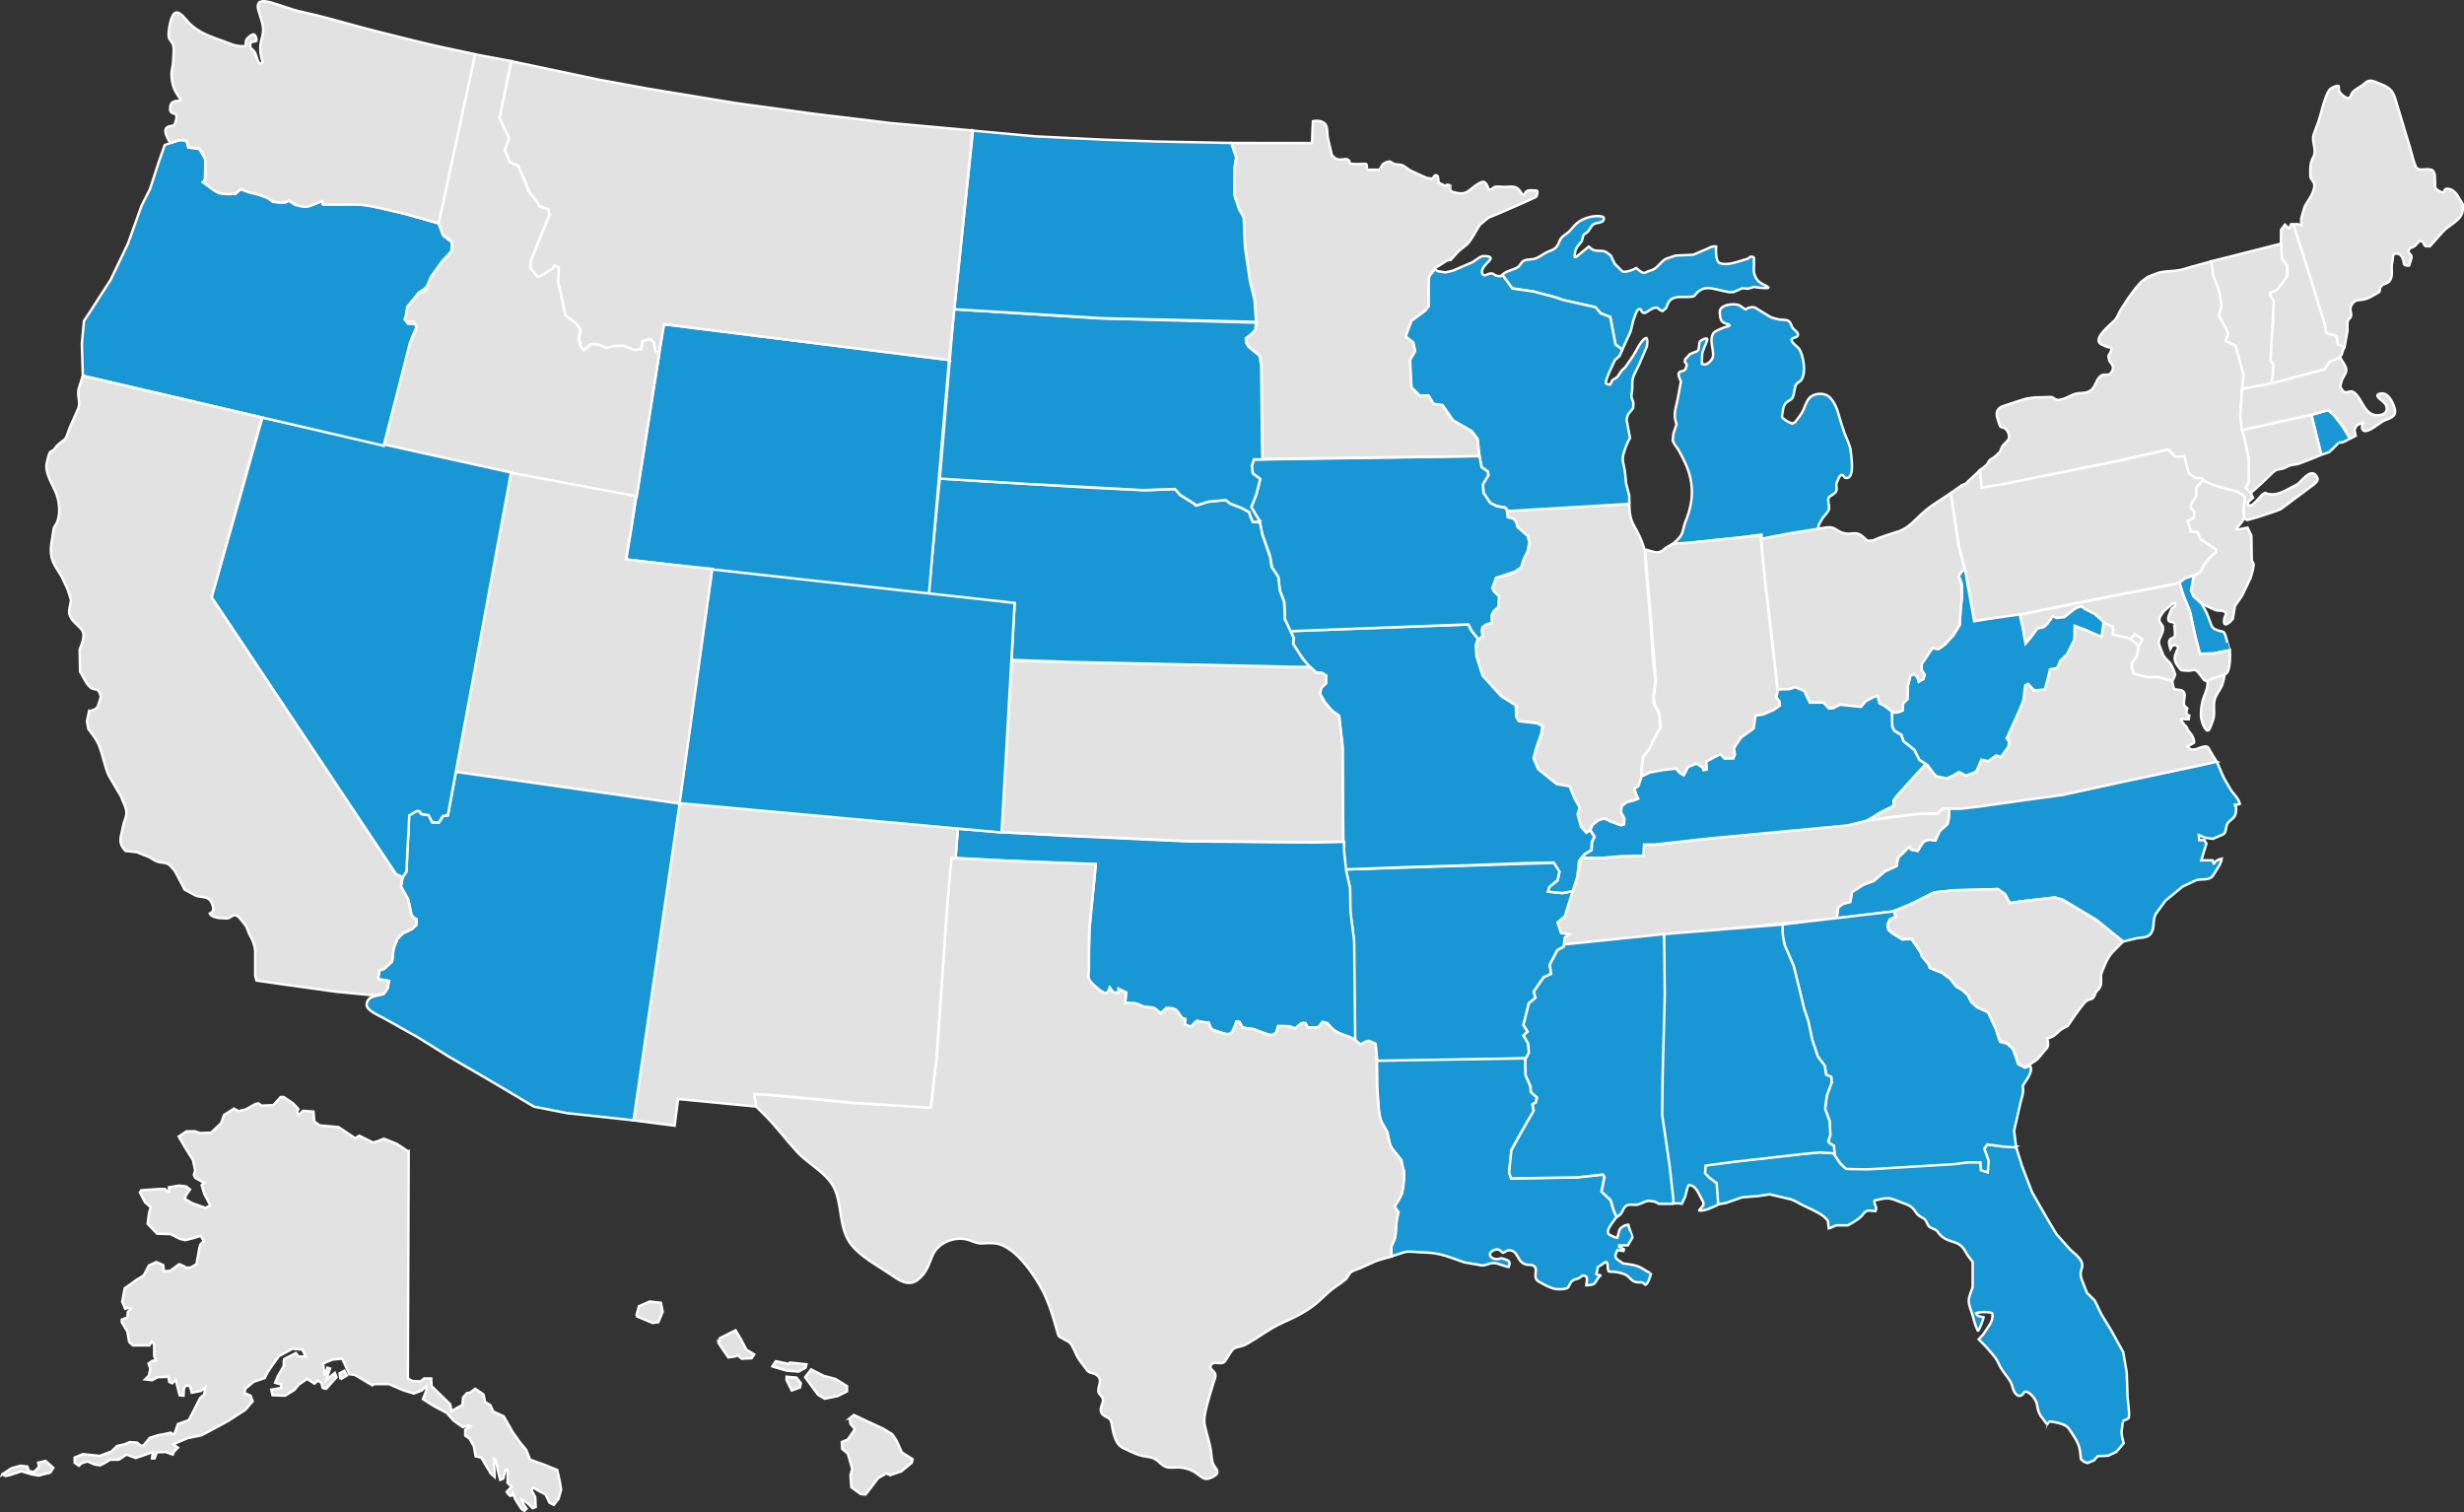
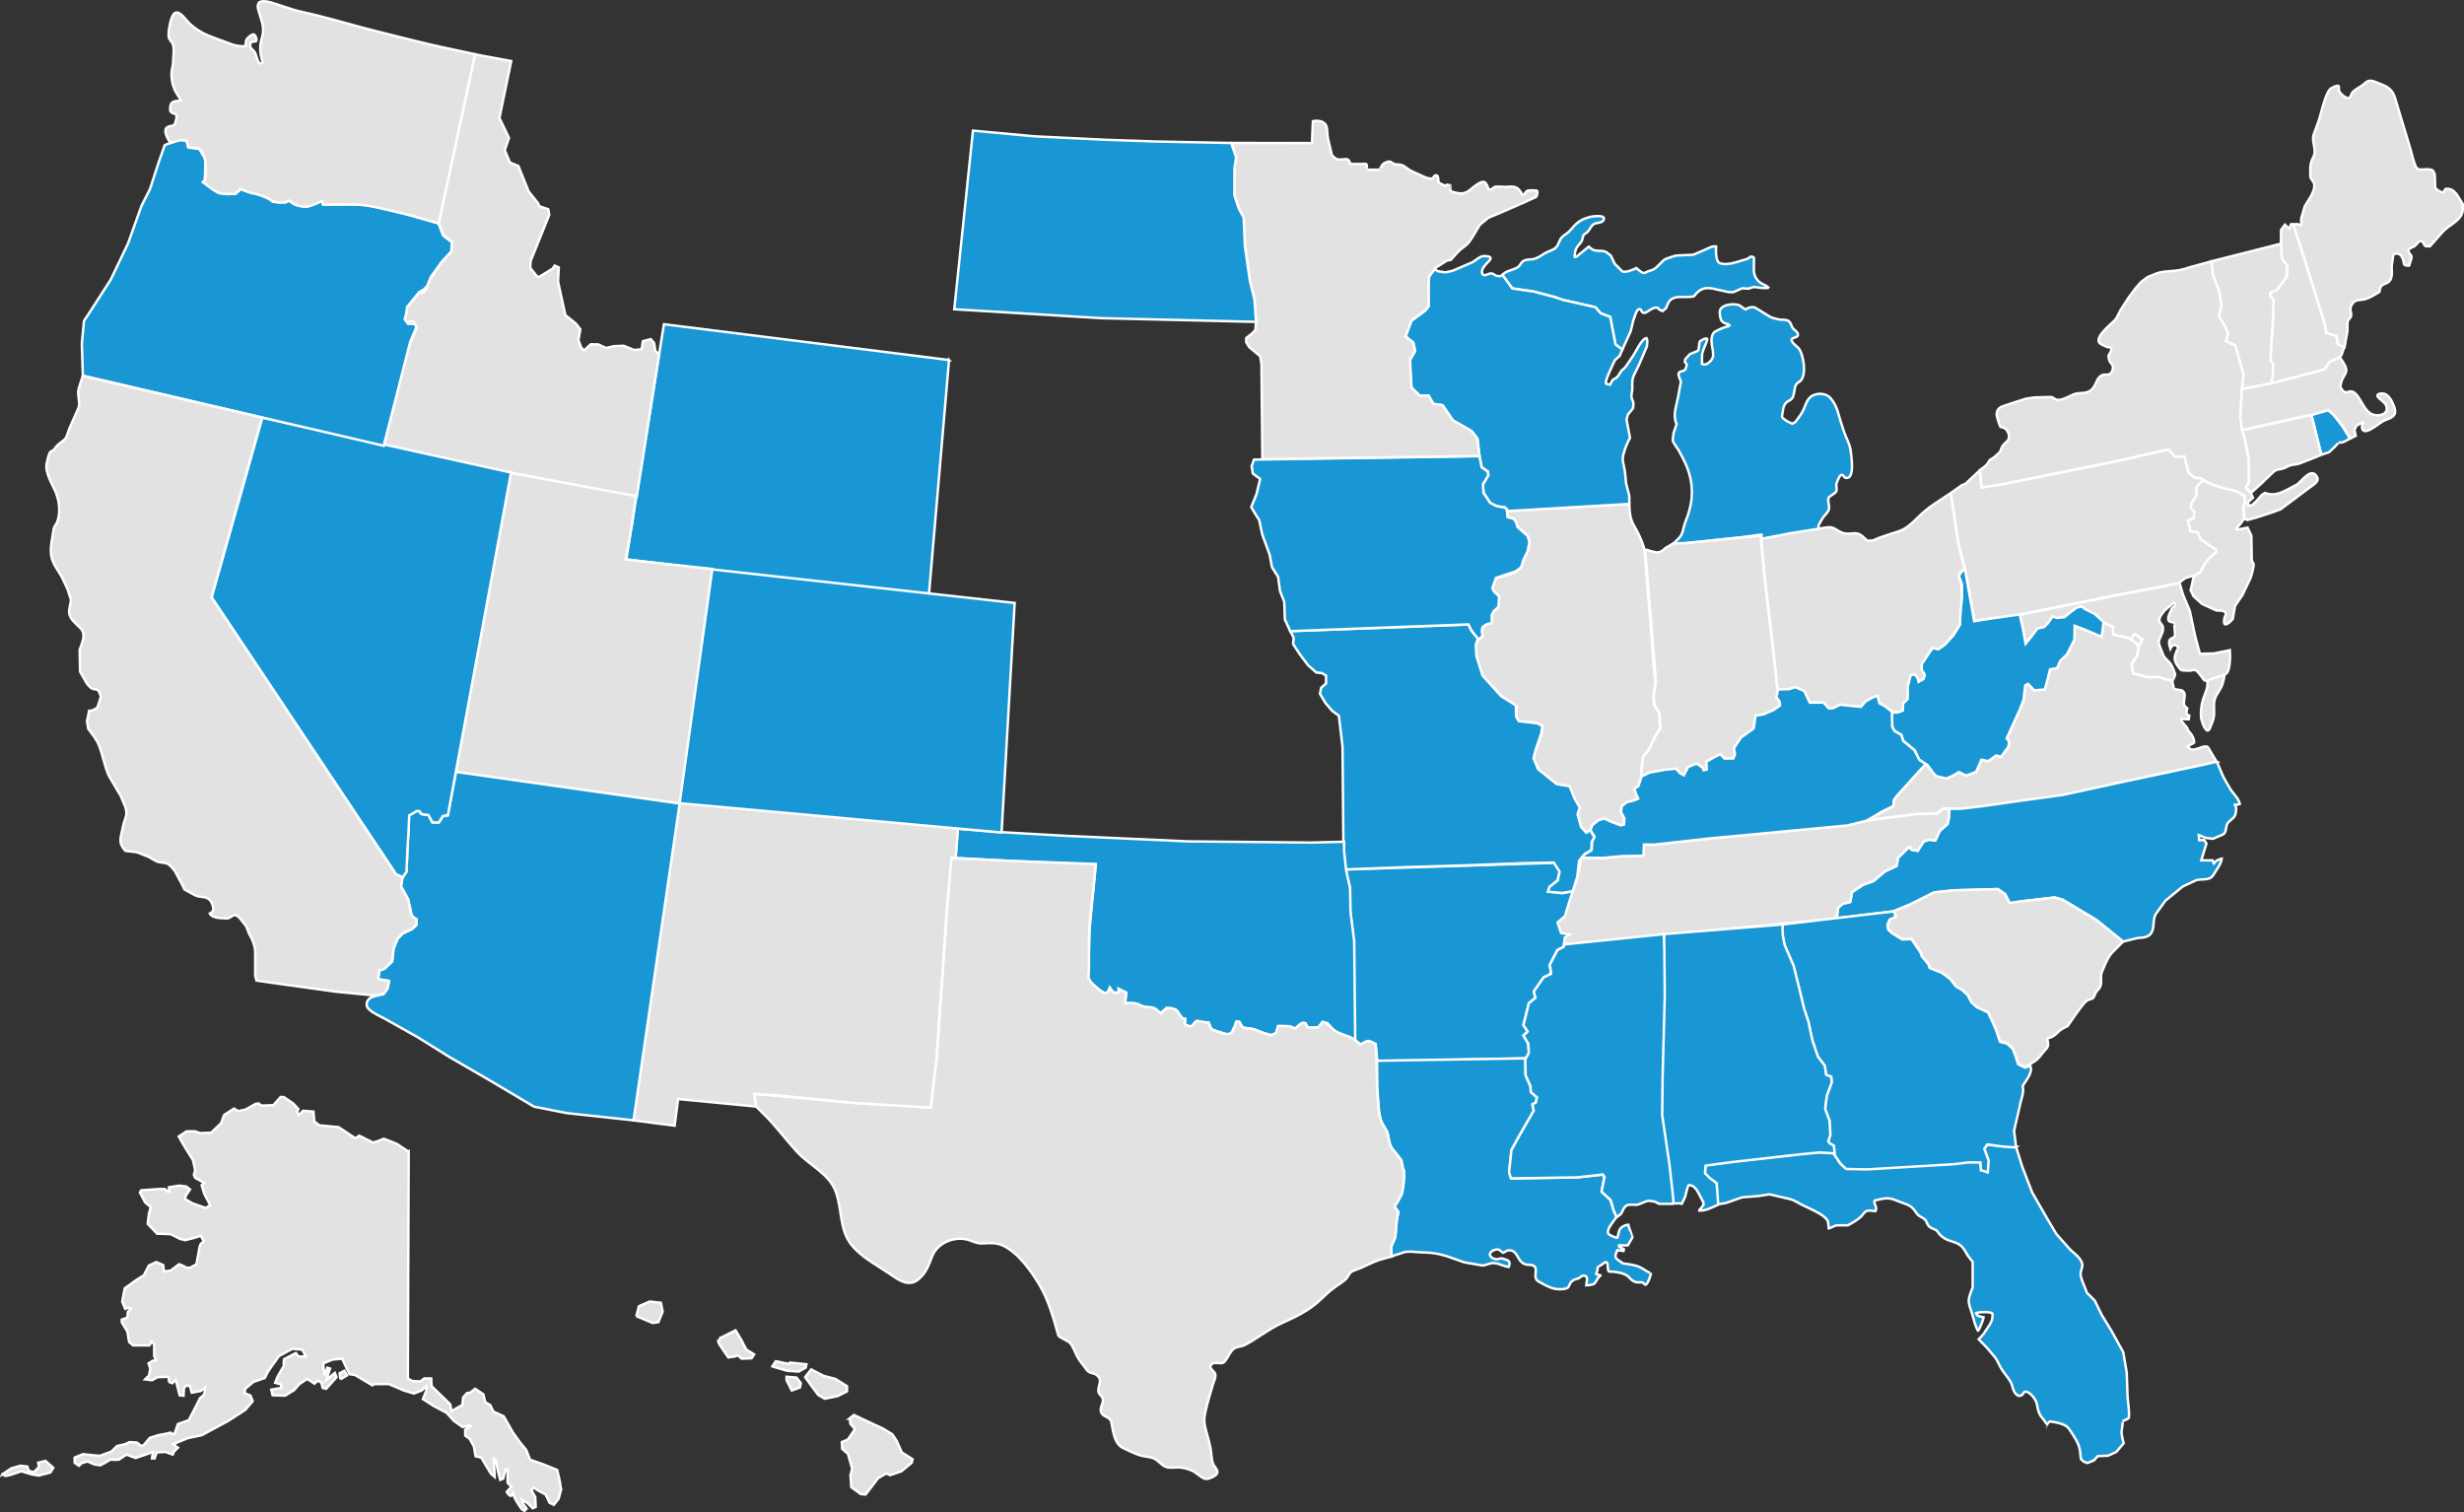
<svg xmlns="http://www.w3.org/2000/svg" id="Layer_2" data-name="Layer 2" viewBox="0 0 753.01 462.14">
  <rect x="0" y="0" width="753.01" height="462.14" fill="#333333" stroke="none" />
  <defs>
    <style> .cls-1 { fill: #e2e2e2; } .cls-1, .cls-2 { stroke: #fff; stroke-width: .75px; } .cls-2 { fill: #1997d4; } </style>
  </defs>
  <g id="Layer_1-2" data-name="Layer 1">
    <g>
      <path id="HI" class="cls-1" d="m194.45,402.19l5.02,2.1,1.72-.26,1.32-3.15-.53-2.76-3.43-.39-3.3,1.44-.79,3.02Zm25.07,8.14l3.04,4.47,1.98-.26.92-.39,1.19,1.05,3.04-.13.79-1.18-2.38-1.45-1.58-3.02-1.72-2.89-4.75,2.36-.53,1.45Zm16.5,7.23l1.06-1.58,3.83.79.53-.39,5.01.53-.26,1.05-2.11,1.18-3.56-.26-4.49-1.31Zm4.36,4.2l1.58,3.15,2.51-.92.26-1.31-1.32-1.71-3.03-.26v1.05Zm5.67-.92l1.85-2.36,3.83,1.97,3.56.92,3.56,2.23v1.58l-2.9,1.45-3.96.79-1.98-1.18-3.96-5.39Zm13.59,12.61l1.32-1.05,2.77,1.31,6.2,2.89,2.77,1.71,1.32,1.97,1.58,3.55,3.3,2.1-.26,1.05-3.17,2.63-3.43,1.18-1.19-.53-2.51,1.45-1.98,2.63-1.85,2.37-1.45-.13-2.9-2.1-.26-3.68.53-1.97-1.32-4.6-1.72-1.45-.13-2.1,1.85-.79,1.72-2.5.4-.79-1.32-1.44-.26-1.71Z" />
      <path id="AK" class="cls-1" d="m124.9,351.87l-.26,69.36,1.32.79,2.51.13,1.19-.92h2.11l.13,2.37,5.68,5.52.4,2.1,2.77-1.58.53-.13.26-2.5,1.19-1.31.92-.13,1.58-1.18,2.51,1.71.53,2.37,1.58.92.92,1.97,3.17,1.44,2.77,4.86,2.24,3.15,1.85,2.23,1.19,3.02,4.09,1.44,4.22,1.71.79,3.55.4,2.5-.79,2.76-1.45,1.84-1.32-.66-1.19-2.5-2.24-1.18-1.45-.92-.66.66,1.19,2.23.13,3.02-.92.39-1.58-1.58-1.72-1.05.39,1.31,1.06,1.45-.66.66s-.66-.26-1.06-.79-1.72-2.76-1.72-2.76l-.79-1.84s-.26,1.05-.79.79c-.53-.26-1.06-1.18-1.06-1.18l1.45-1.58-1.19-1.18v-4.07h-.66l-.66,2.76-.92.39-.79-3.02-.53-3.02-.66-.39.26,4.6v.92l-1.19-1.05-2.9-4.86-1.72-.39-.53-3.02-1.32-2.36-1.32-.92v-1.84l1.72-1.05-.4-.26-2.11.52-2.77-1.97-2.11-2.37-3.96-2.1-3.3-2.1,1.06-2.63v-1.31l-1.45,1.31-2.38.92-3.04-.92-4.62-1.97h-4.49l-.53.39-5.28-3.15-1.72-.26-2.24-4.73-2.9.26-2.9,1.18.4,3.68.92-2.36.79.26-1.19,3.55,2.64-2.23.53,1.31-3.17,3.55-1.06-.26-.4-1.58-1.06-.66-1.06.92-2.24-1.45-2.51,1.71-1.45,1.71-2.77,1.71-3.83-.13-.4-1.71,3.04-.53v-1.05l-1.85-.53.79-1.97,1.85-3.15v-1.45l.13-.66,3.56-1.84.79,1.05h2.24l-1.06-2.1-3.04-.26-4.09,2.23-1.98,2.76-1.45,2.1-.92,1.84-3.43,1.18-2.51,2.1-.26,1.31,1.85.79.66,1.71-2.24,2.63-5.28,3.42-6.33,3.42-1.72.92-4.36.92-4.36,1.84,1.45,1.05-1.19,1.18-.4.92-2.24-.79-2.64.13-.66,1.84h-.79l.26-1.97-2.9,1.05-2.38.79-2.77-1.05-2.38,1.58h-2.64l-1.72,1.05-1.32.66-1.72-.26-2.11-.92-1.85.53-.79.79-1.32-.92v-1.58l2.51-1.05,5.15.53,3.56-1.31,1.72-1.71,2.38-.53,1.45-.66,2.24.13,1.32,1.05.79-.26,1.85-2.23,2.51-.79,2.77-.53,1.06-.26.53.39h.66l1.06-3.02,3.3-1.18,1.58-3.02,1.85-3.68,1.32-1.18.26-2.1-1.32,1.05-2.77.53-.53-1.97-1.06-.26-.79.79-.13,2.36-1.19-.13-1.19-4.73-1.06,1.05-.92-.39-.26-1.58-3.3.13-1.72.92-2.11-.26,1.19-1.18.4-2.1-.53-1.58,1.19-.79,1.06-.13-.53-1.44v-3.55l-.79-.79-.66,1.18h-5.01l-1.19-1.05-.53-3.15-1.72-2.89v-.79l1.72-.66.13-1.71.92-.92-.66-.39-1.06.39-.92-2.23.79-4.07,3.69-2.63,2.11-1.31,1.58-3.02,2.24-1.05,2.11.92.26,1.97,1.98-.26,2.64-1.97,1.32.53.79.53h1.32l1.85-1.05.66-3.55s.26-2.36.79-2.76.79-.79.79-.79l-.92-1.58-2.11.66-2.64.66-1.58-.39-2.9-1.45-4.09-.13-2.9-3.02.4-3.15.53-1.97-1.72-1.45-1.58-3.02.4-.66,5.54-.39h1.72l.79.79h.53l-.13-1.31,3.17-.53,2.11.26,1.19.92-1.19,1.71-.4,1.18,2.24,1.31,4.09,1.45,1.45-.79-1.85-3.55-.79-2.63.79-.66-2.77-1.58-.4-.92.4-1.31-.66-3.15-2.38-3.81-1.98-3.42,2.38-1.58h2.64l1.45.53,3.43-.13,3.04-2.89.92-2.5,3.04-1.97,1.32.79,2.24-.52,3.04-1.71.92-.13.79.66,3.7-.13,2.24-2.5h.92l2.9,1.97,1.58,1.71-.4.92.53.92,1.32-1.31,3.17.26.26,3.02,1.58,1.18,5.81.53,5.15,3.42,1.19-.79,4.22,2.1,1.72-.53,1.58-.66,3.96,1.58,3.56,2.37ZM.72,450.53l2.77-1.84,2.77-.79,2.11.26.4,1.31,1.58.39,1.58-1.58-.26-1.31,2.24-.53,2.38,2.1-.92,1.45-3.56.92-2.24-.39-3.04-.92-3.56,1.18-1.32.26-.92-.53Zm103.33-29.03l1.98-1.18-.79-1.44-1.45.79.26,1.84Z" />
      <path id="FL" class="cls-2" d="m616.12,350.45l1.85,5.95,3.04,7.92,4.36,7.62,3.04,5.12s3.93,4.43,3.96,4.47c1.24,1.38,3.31,2.55,3.89,4.41.33,1.07-.16,1.71-.35,2.71-.23,1.2.16,2.04.59,3.16.42,1.08.85,2.17,1.28,3.25l2.38,2.37,2.11,4.34,2.9,4.73,3.7,6.7,1.06,6.17c.06,1.48.11,2.97.17,4.45.04,1.07.04,2.15.11,3.21.15,2.21.59,4.01.38,6.25-.02.25-1.69.91-1.97,1.04.24-.12-.25,2.98-.27,3.23-.04.61.18,1.31.26,1.91l.4,1.58-2.24,2.63-2.51,1.18-3.17.13-1.19,1.31-1.98.79-1.06-.39-.92-.79s-.25-2.28-.26-2.36c-.29-2.6-2.03-4.84-3.43-6.96-.63-.95-2.04-1.43-3.08-1.71-.37-.1-2.81-.67-2.99-.39,0,0-.66,1.04-.66,1.05.22-.37-1.61-2.44-1.83-2.77-.78-1.17-.95-2.26-1.2-3.64-.23-1.28-1.55-3.01-2.69-3.62-1.62-.86-1.08.77-2.42,1.04-.79.15-1.47-.61-1.83-1.27-.5-.92-.57-2.04-1.09-2.95-.92-1.61-2.25-2.92-3.15-4.57-.51-.93-.96-2.16-1.62-2.96,0,0-2.09-2.47-2.11-2.5-.89-1.05-1.94-2.02-2.9-3.02.53-.61,1.31-1.28,1.72-1.97,1.17-1.97,2.75-3.34,2.51-5.78-.08-.81-4.34-.59-5.01-.26.09.18.18.35.26.53.26.48,1.58.62,2.07.76-.05.42-1.55,4.54-1.8,4.08-.83-1.54-1.24-3.39-1.72-5.06-.37-1.26-1.15-2.95-1.05-4.3.09-1.26.81-2.68,1.19-3.9v-7.75c-.84-1.01-1.57-1.96-2.18-3.11-.88-1.66-2.03-2.51-3.81-3.02-1.9-.54-3.61-1.34-4.7-3.07-.7-1.11-2.46-.77-3.11-2.33-.67-1.62-.82-1.53-2.25-2.36-.65-.37-.99-.79-1.4-1.42-1.29-1.96-2.47-2.16-4.59-2.95-1.15-.4-2.31-1.05-3.66-1.15-1.43-.1-2.75.35-4.13.62-.61.12.31,1.97.32,2.13.06.5.07.54-.19,1.16-.97-.03-1.94-.44-2.86.04-.67.35-1.07,1.21-1.63,1.71-1.19,1.05-2.57,1.83-3.96,2.58h-3.17c-.98,0-1.79.78-2.66.96-.09-.71-.16-1.43-.24-2.14-.04-.37-1.05-1.36-1.37-1.6-1.91-1.39-4.15-2.32-6.27-3.34-1.22-.58-2.66-1.59-3.98-1.9l-6.2-1.45-3.56.53-4.88.39-4.88,1.71-2.84.5-.2-6.54-2.11-1.58-1.45-1.45.26-2.5,8.31-1.05,20.85-2.37,5.54-.53,4.44.23,2.11,3.15,1.19,1.18,6.61.42,8.83-.53,17.56-1.05,4.45-.55,4.17.17.35,2.36,1.82.66.19-3.76-1.25-3.39,1.07-1.17,4.53.37,4.22.26Z" />
      <path id="NH" class="cls-1" d="m714.88,109.33l.71-.88.89-2.67-2.08-.74-.4-2.5-3.17-.92-.26-2.23-5.94-19.05-3.76-11.82h-.73s-.53,1.31-.53,1.31l-.53-.39-.79-.79-1.19,1.58-.04,4.09.25,4.61,1.58,2.23v3.28l-3.03,4.11-2.11.92v.92l.92,1.44v6.96l-.66,7.49-.13,3.94.79,1.05-.13,3.68-.4,1.44.79.58,13.71-3.6,1.77-.49,1.5-2.25,2.94-1.31Z" />
      <g id="MI">
        <path id="MI-" class="cls-2" d="m565.54,137.62c-.16-1.76-1.36-3.82-1.93-5.5-.67-1.98-1.32-3.98-1.88-6-.45-1.62-1.18-3.14-2.27-4.42-1.33-1.56-3.82-1.7-5.54-.8-1.65.86-2.04,2.66-2.73,4.22-.63,1.42-1.61,2.59-2.53,3.83l-.92.53-1.19-.53s-2.11-1.18-1.98-1.71c.3-1.25.2-2.92,1.13-4.01.74-.86,1.76-.84,2.22-1.92.25-.59.32-1.33.47-1.95.13-.52.17-1.24.42-1.71.37-.7.91-.76,1.46-1.29,1.92-1.88.9-8.38-.75-10.11-.23-.24-2.54-1.98-1.92-2.65.46-.49,1.56-.41,1.82-1.07.39-1.01-1.29-1.72-1.68-2.48-.31-.61-.56-1.6-1.15-1.97-.82-.53-2.35-.26-3.34-.55-.71-.21-1.74-.37-2.37-.76,0,0-4.43-2.72-4.49-2.76-.57-.35-2.4-.04-2.77.52-.16.25-1.73-1.09-2-1.21-1.61-.76-6.3-.35-6.06,2.26.21,2.32.37,3,2.76,3.55.13.03.34.55.39.66-.26-.56-4.73,1.36-5.08,1.99-1.35,2.35.07,4.61-.1,7.01-.07,1.02-1.7,2.85-2.85,2.56l-.53-.13c0-.87-.05-1.76,0-2.63.1-1.57,1.16-3.18,1.58-4.72.29-1.08-1.98.09-2.25.52-.38.59-.07,2.6-.78,2.89l-2.24.92-1.45,1.58-.13.79s.51.64.53.66c.18.22-.23,1.43-.39,1.65-.46.67-1.58.43-1.95,1.05-.38.63.42,2.07.62,2.68,0,0-.92,4.98-.92,4.99-.51,2.78-1.63,5.14-.4,8.01l-.66,1.97-.26.66s-.26,2.23-.26,2.23c-.07.62,1.5,2.56,1.86,3.21.68,1.23,1.34,2.49,1.94,3.76,1.8,3.82,2.48,8.01,1.79,12.18-.34,2.09-1,4.09-1.79,6.05-.51,1.27-.56,2.74-1.26,3.93-.59,1-1.59,1.74-2.43,2.53l3.6-.13,17.48-1.84,5.94-.8.08,1.35,5.59-.99,8.41-1.22,3.15-.37.11-.48.13-1.18c.42-.73.79-1.54,1.27-2.23.61-.88,1.57-1.6,1.88-2.66.26-.91-.63-2.99.02-3.65.51-.51,1.72-1.07,2.08-1.58.59-.86-.16-1.98.3-2.89.26-.52.83-2.4,1.52-2.36.58.03.58.87,1.3.96,2.83.35,1.54-6.99,1.4-8.45Z" />
        <path id="SP-" class="cls-2" d="m459.12,83.97s.57-.46.58-.47c.97-.78,2.96-1.08,4.14-1.86.73-.48.96-1.4,1.68-1.87.84-.55,2.02-.41,2.96-.58,1.4-.26,2.31-.97,3.49-1.72.98-.62,2.17-.85,3.11-1.49,1.06-.73,1.19-1.8,1.79-2.86.67-1.17,1.62-1.4,2.54-2.26.64-.6,1.16-1.31,1.76-1.94,1.38-1.43,2.96-2.21,4.89-2.67.56-.13,4.23-.65,4.11.56-.16,1.55-2.2,1.05-3.18,1.73-.95.66-1.21,1.99-2.16,2.59-1.44.91-.8.84-1.38,2.36-.3.78-.99,1.23-1.43,1.92-.63.98-.67,1.61-.82,2.84-.12.93,1.39-.45,1.45-.53.96-.79,1.93-1.57,2.89-2.36.99.85,1.25,1.16,2.6,1.26,1,.08,2.1-.1,2.95.57l1.19.92,1.19,2.5s2.24,2.23,2.24,2.23c.69.69,3.73-.5,4.36-.92.38.31,1.99,1.84,2.64,1.44.93-.58,1.99-.65,2.89-1.2,1.2-.73,2.45-2.72,3.71-3.14l2.77-.92,5.41-.26s3.67-1.56,3.7-1.58c1.14-.48,1.97-1.13,3.27-.94,0,0-.38,4.48,1.08,5.06,2.44.97,5.88-.6,8.31-1.23,1.05-.28.68-1.07,2.09-.55.19.07-.02,4.02.06,4.47.27,1.64,1.09,2.94,2.61,3.7,0,0,1.04.52,1.06.53.35.18.71.52.99.79-.06-.05-2.25-.07-2.63-.13-.68-.1-1.37-.18-2.05-.27l-1.72.53-1.85-.13-2.64,1.18h-1.45s-4.75-1.05-4.75-1.05c-2.68-.59-4.26.18-5.81,2.23-.36.48-4.35.21-5.07.33-2.33.39-2.72,1.21-3.51,3.35l-1.06.92s-.38-.13-.4-.13c-1.08-.36-.76-1.09-1.96-.88-.95.16-2.06,1.08-2.92,1.54h-.53c-.89,0-.56-1.51-1.56-1.06-.71.32-1.29,2.7-1.61,3.42l-.79,3.28-2.6,5.69-.96-.84-1.12-.84-1.59-8.36-2.89-1.11-1.68-1.86-9.89-2.23-2.33-.84-6.72-1.77-6.44-.93-3.04-4.18Z" />
      </g>
      <path id="VT" class="cls-1" d="m685.24,118.78l.26-4.34-2.36-8.76-.53-.26-2.38-1.05.66-2.37-.66-1.71-2.2-3.77.79-3.15-.66-4.2-1.98-5.25-.66-4,21.57-5.47.25,4.49,1.56,2.23v3.28l-3.03,4.11-2.11.93v.91s1.06,1.24,1.06,1.24l-.25,6.58-.5,7.52-.19,4.52.79,1.05-.13,3.71-.4,1.37.83.59-6.07,1.22-3.67.59Z" />
      <path id="ME" class="cls-1" d="m749.09,57.93c.54.21.96.64,1.69,1.43l1.85,3.02v1.58c0,3.3-4.18,4.7-6.07,6.83l-3.96,4.47h-1.05c-1.03,0-.71-1.83-1.95-1.59-.55.1-1.18,1.21-1.67,1.54-.58.39-1.73.56-1.89,1.43-.12.68.9,1.13.94,1.81.04.65-.61,1.94-.69,2.71-.01.11-1.25-.05-1.39-.17-.39-.31-.29-.93-.43-1.38-.32-1.01-.77-2.09-2.01-2.11-1.38-.02-1.07.86-1.24,1.84-.22,1.21-.37,1.83-.28,3.13.07,1.04.06,2.22-.49,3.14-.81,1.35-2.47.86-3.06,2.4-.07.19-.12,1.12-.22,1.18-1.86,1.07-3.5,2.29-5.65,2.44-1.36.09-2.06.25-2.86,1.56-.89,1.47.15,2.18-.2,3.55-.14.55-.67.65-.87,1.14-.36.85-.15,2.21-.18,3.14l-.92,5.09-2.01-.94-.4-2.5-3.17-.92-.26-2.23-5.94-19.05-3.84-11.9,1.16-.1,1.24.33v-2.1s1.07-3.65,1.07-3.65c.85-1.53,2-2.94,2.58-4.6.24-.69.44-1.46.32-2.2-.12-.74-1.19-1.69-1.19-2.27,0-2.42-.24-3.84.9-5.97,1.23-2.32-.7-4.7.16-7.03l1.45-3.94c.71-2.17,1.17-4.41,1.93-6.57.38-1.07.83-2.35,1.57-3.24.24-.29,2.71-1.6,2.71-.7v.92c0,.94,2.52,3.14,3.3,2.36.52-.51.39-.94.76-1.44.71-.97,2.23-1.67,3.2-2.37.88-.63,1.26-1.38,2.48-1.33,1,.04,2.15.71,3.09,1.04,2.11.74,3.6,1.83,4.28,4.06,1.59,5.21,3.14,10.44,4.73,15.66.53,1.74.9,3.77,1.65,5.42.7,1.53,2.34.75,3.96.89,1.36.12,1.34.35,1.86,1.58,0,0,.13,3.9.13,3.94.01.56,1.86,1.64,2.41,1.5.54-.14.34-.81.75-1,.44-.2,1.32,0,1.75.17Z" />
      <path id="RI" class="cls-2" d="m709.39,138.97l-3.02-12.15,5.12-1.5,1.79,1.57,2.7,3.51,2.19,3.58c-1.09.59-2.21,1.56-3.5,1.19.29.08-2.67,2.84-2.9,3.02l-2.37.79Z" />
      <path id="NY" class="cls-1" d="m673.72,146.97l-.92-.79-2.11-.13-1.85-1.58-1.33-4.98-2.82.07-1.99-2.2-15.83,3.56-35.1,7.09-6.15,1-.6-5.26,1.17-.91,1.05-.92.79-1.31,1.45-.92s1.51-1.38,1.58-1.44c.34-.32.58-1.51.93-1.98.9-1.2,2.32-1.69,1.92-3.39-.31-1.33-1.09-2.26-2.45-2.38-.32-.03-1.18-3.1-1.23-3.47-.19-1.55.57-2.48,2.02-2.96l3.56-1.18,3.3-1.05,2.64-.39s5.11-.13,5.15-.13c.37,0,1.15.73,1.64.83.61.12,1.09.02,1.68-.15,1.16-.34,2.3-.97,3.41-1.46,1.72-.75,3.64-.02,5.33-1.26,1.56-1.15,1.58-3.43,3.12-4.48.6-.41,1.19-.3,1.97-.3,1.05,0,1.71-1.32,1.68-2.26-.03-.98-.96-1.36-1.15-2.21,0,0-.25-1.12-.26-1.18-.05-.24.58-.99.67-1.25.75-2.04-.12-1.15-1.2-1.64,0,0-1.34-.61-1.45-.65-3.48-1.57,3.1-6.43,3.95-7.49l.53-.66,1.19-2.36,2.37-3.68,2.24-3.02,1.72-1.97,1.97-1.48s2.4-.97,2.51-1.01c1.9-.76,3.94-.71,5.94-.91,1.71-.17,3.26-.67,4.89-1.19l6.18-1.68.42,4.05,1.98,5.25.66,4.2-.79,3.15,2.11,3.68.66,1.71-.66,2.36,2.37,1.05.53.26,2.51,8.93-.44,4.11-.4,8.8.66,4.47.66,2.89,1.19,5.91v6.57l-.92,1.84,1.5,1.62.65,1.36-1.58,1.45.26,1.05,1.06-.26,1.19-1.05,1.85-2.1.92-.53c3.54,1.41,6.46-.97,9.63-2.5,1.34-.65,4.59-5.92,6.32-2.19.58,1.26-1.42,2.37-2.23,2.98l-3.17,2.37-5.81,4.33-2.11.79-4.75,1.58-3.3.92-.96-.43-.2-3,.4-2.23-.13-1.71-2.3-1.38-3.69-.79-3.17-.92-3.04-1.44Z" />
      <path id="PA" class="cls-1" d="m669.43,176.18l1.07-.22,1.9-1.02.99-2.02,1.32-1.84,2.64-2.5v-.66l-1.98-1.31-2.9-1.97-.79-2.1-2.24-.26-.13-.92-.66-2.23,1.85-.92.13-1.97-1.06-1.05.13-1.31,1.58-2.5v-2.5l2.2-2.15-.75-.55-2.06-.16-1.87-1.58-1.27-4.97-2.86.08-2-2.2-14.77,3.41-35.1,7.09-7.26,1.18-.51-5.3-4.38,4.12-1.06.39-3.43,2.44,2.38,15.55,2.03,7.91,2.92,15.65,2.67-.52,9.75-1.22,30.96-6.23,12.15-2.29,6.77-1.32.22-.19,1.72-1.31,1.72-.55Z" />
      <path id="NJ" class="cls-1" d="m673.15,146.74l-1.9,2.22v2.5l-1.58,2.5-.13,1.31,1.06,1.05-.13,1.97-1.85.92.66,2.23.13.92,2.24.26.79,2.1,2.9,1.97,1.98,1.31v.66l-2.43,2.19-1.32,1.84-1.19,2.23-1.85,1.05-.38,1.3-.2.99-.5,2.12.89,1.82,2.64,2.36s3.92,1.82,3.96,1.84c.81.38,1.88,0,2.66.42,1.3.7.32,1.14.14,2.31-.47,3.07,1.59,1.2,2.61.02l.66-3.94,2.24-3.28s2.49-5.22,2.51-5.26c.25-.52,1.2-3.99.92-4.46l-.53-.92-.13-7.62c-.44-.92-.88-1.83-1.32-2.75.26.53-2.9.88-3.17.91,0,0-.39-.39-.39-.39.35.35,2.69-2.63,2.69-3.25l-.31-2.79.47-2.23-.1-1.6-2.29-1.42-4.16-.96-3.38-1.12-2.93-1.34Z" />
-       <path id="DE" class="cls-2" d="m669.84,179.1l.3-1.74.31-1.37-1.33.32-1.32.38-1.8,1.43,1.4,4.1,1.85,4.6,1.72,7.88,1.32,5.12,4.09-.13c1.66-.32,3.32-.71,4.99-.94.01,0-1.17-4.33-1.31-4.68-.46-1.11-.44-.96-1.6-1.24-.97-.23-2.2-.61-2.61-1.67,0,0-1.45-3.81-1.45-3.81l-1.58-2.89-2.57-2.33-.71-1.7.3-1.31Z" />
      <path id="MD" class="cls-1" d="m681.41,198.71s-4.91.98-4.91.98l-4.2.1-1.5-5.62-1.57-7.45-2.1-5.03-1.05-3.57-6.13,1.32-12.14,2.29-30.57,6.14.92,4.07.79,4.6.26-.26,1.72-1.97,1.85-2.13,1.98-.5,1.19-1.18,1.45-2.1,1.06.52,2.37-.26,2.11-1.71,1.64-1.18,1.51-.39,1.34.92,2.37,1.18,1.58,1.44.99,1.25,3.37,1.38v2.36l4.49,1.05.93.44,1.15-1.65,2.35,1.6-1.04,2.02-.62,3.24-1.45,2.1v1.71l.53,1.44,4.13,1.1,3.52-.05,2.51.79s1.64.25,1.71.26c.02,0,.81-1.54.8-1.66-.03-.71-.95-2.74-1.3-3.29-.73-1.13-1.81-1.65-2.38-2.93-.45-1.02-.8-2.09-1.21-3.14-.43-1.13.65-2.63.97-3.67.18-.57.31-1.17.15-1.75-.19-.69-.95-1.17-1.05-1.87-.14-1,.87-2.18,1.41-2.91.28-.38,3.24-2.64,3.18-2.81.1.28.29.81.17,1.11-.15.41-.85.55-1,.98-.3.86-1.5,2.76-.89,3.7.23.35,1.17.43,1.55.5.08.02.42,3.57.34,3.88-.26,1.07-1.21.72-1.61,1.45-.42.75-.01,1.89.2,2.66.78-1.51,1.7-1.41,2.61-.13-.31-.44-1.13,2.04-1.16,2.14-.51,1.93.61,3.01,1.72,4.46.19.24,1.78.24,2.09.26,1.56.12,2.1-.79,3.2.48.65.76,1.24,1.61,1.85,2.4l1.11.44s5.43-2.27,5.43-2.27c1.72-.73,1.43-7.29,1.28-7.26Z" />
      <path id="VA" class="cls-1" d="m674.56,209.77c.08-.49.12-1,.08-1.55-.04-.5,4.51-1.9,5.15-1.86-.03.79-.31,1.62-.51,2.4-.41,1.7-1.73,2.98-2.33,4.6-.73,1.98,0,4.07-.47,6.1-.23.99-.7,1.94-1.04,2.89-1.05,2.91-2.71-2.03-2.79-3.1-.11-1.62.05-3.32.43-4.9.38-1.57,1.21-2.99,1.48-4.59Zm2.92,23.03l-47.49,10.22-30.55,4.29-5.45-.3-2.11,1.57-5.99.18-6.84.79-8.91,1.31,8.54-4.56v-1.69s1.23-1.74,1.23-1.74l8.62-9.35,3.22,3.64,3.09.78,2.08-.93,1.83-1.07,2.07,1.09,3.19-1.16,1.53-3.7,2.12.44,2.33-1.73,1.47.4,2.31-2.99.28-1.69-.79-1.04.82-1.52,4.3-9.98.5-4.66,1-.42,1.78,1.98,3.21-.24,1.57-6.15,2.28-.46.86-2.23,2.11-1.91,2.26-4.63.07-4.12,8.02,3.11c.56.28.68-4.1.68-4.1l2.98,1.3.05,2.39,4.72,1.06,1.74.96,1.35,1.67-.53,2.97-1.59,2.11.09,1.67.48,1.51,4.06,1.03,3.63.03,2.5.78,1.59.25s.58,2.5.58,2.51c.07.26,2.08.34,2.39.5,1.28.68.84,1.77.71,3.07-.13,1.38-.15,1.53.98,2.44-.27,1.08-.62,1.75.61,2.21l-.18,1.12s-2.17-.08-2.2-.08c-.81-.03,1.23,2.07,1.3,2.14.48.5.4.73.7,1.25.3.52.68.84,1.05,1.35.46.64.83,1.67.83,2.47.02.09-1.87,1.01-2.08,1.12.86.82.91,1.1,1.97,1,.98-.09,1.99-.69,2.98-.88,1.33-.25,1.38.18,1.98,1.25.64,1.14,1.36,2.24,2.04,3.36Z" />
      <path id="WV" class="cls-2" d="m617.24,187.78l.91,4.02.88,4.9,1.74-2.1,1.85-2.5,2.07-.5,1.19-1.18,1.45-2.1,1.18.53,2.38-.26,2.11-1.71,1.64-1.18,1.51-.39,1.06.83,2.97,1.48,1.58,1.44,1.12,1.05-.62,4.51-4.76-2.07-3.47-1.32-.08,4.21-2.24,4.5-2.07,1.97-.97,2.23-2.16.41-.73,2.93-.85,3.21-3.24.28-1.9-1.98-.87.45-.52,4.44-1.1,2.87-4.05,8.9.73.94-.17,1.55-2.29,3.16-1.48-.44-2.42,1.75-2.08-.47-1.63,3.7s-2.66,1.16-3.2,1.11c-.13-.01-2.02-1.02-2.02-1.02l-1.91,1.12-1.97.85-3.06-.72-.91-.95-1.79-2.46-2.56-1.62-1.4-2.94-3.5-2.82-.53-1.84-2.11-1.18-.66-1.31-.2-4.27,1.78-.07,1.58-.66.13-2.23,1.32-1.18.13-4.07.79-3.15,1.06-.53,1.06.92.4,1.45,1.45-.79.4-1.31-.92-1.44v-1.97l.79-1.05,1.85-2.76,1.06-1.18,1.71.39,1.85-1.31,2.51-2.76,1.85-3.15.26-4.6.4-4.07v-3.81l-.92-2.5.79-1.18,1.05-1.05,2.85,16.11,3.78-.61,10.15-1.46Z" />
      <path id="OH" class="cls-1" d="m596.13,150.69s-4.87,3.22-4.97,3.29c-1.99,1.32-3.78,2.85-5.46,4.54-1.58,1.6-3.29,3.12-5.46,3.85-2.64.89-5.29,1.59-7.82,2.77l-1.72.13c-1.54-1.38-2.35-2.55-4.5-2.28-1.26.16-2.39.19-3.57-.33-1.35-.59-2.12-1.58-3.67-1.54-1.08.02-2.23.32-3.3.48l-8.31,1.31-9.15,1.78,1.06,11.89,1.45,11.17,2.11,19.05.46,3.93,3.36-.1,1.98-.66,2.75,1.22,1.69,3.55h4.2s1.54,1.71,1.54,1.71l1.44-.05,2.07-1.09,2.04.3,4.43.39,1.41-1.73,1.91-1.05,1.69-.55.53,2.23,1.45.79,2.84,1.9,1.78-.07,1.09-.4.15-2.24,1.29-1.18.08-3.89.84-3.34,1.06-.49,1.08.93.44,1.38,1.4-.84.36-1.19-.91-1.55.05-1.88.61-.87,1.76-2.69.86-1.25,1.72.39,1.85-1.31,2.51-2.76,2.26-3.31.26-4.11.4-4.07-.14-4.31-.78-2.35.29-.97,1.47-1.42-1.87-7.35-2.37-15.73Z" />
      <path id="IN" class="cls-1" d="m501.63,237.35l.05-2.32.4-3.68,1.85-2.36,1.45-3.15,2.11-3.41-.4-4.73-1.45-2.23-.26-2.63.66-4.47-.4-5.65-1.06-13-1.05-12.48s-.79-9.47-.79-9.52c.02.28,3.06,1.06,3.42,1.08,1.29.07,2.01-.58,2.91-1.41l2.31-1.31,4.16-.13,17.95-1.84,4.55-.43,1.23,12.97,3.47,29.94.49,4.69-.3,1.84,1,1.46.08,1.12-2.06,1.3-2.89,1.26-2.61.45-.49,3.96-3.73,2.69-2.28,3.26.26,1.93-.47,1.25h-2.71l-1.29-1.31-2.04,1.03-2.19,1.22.13,2.48-.98.21-.38-.83-1.77-1.22-2.66,1.09-1.26,2.44-1.17-.66-1.19-1.3-3.64.39-4.57.79-2.38,1.26Z" />
      <path id="IL" class="cls-1" d="m501.61,237.66l.03-2.62.46-3.78,1.9-2.37,1.52-3.31,1.82-3.25-.3-4.27-1.64-2.88-.08-2.72.57-4.28-.67-5.83-.87-12.82-1.06-12.2-.75-9.46s-.22-.75-.22-.75c-.63-2.12-1.74-4.39-2.91-6.41-1.29-2.22-1.39-4.19-1.5-6.72l-37.38,2.11.19,1.93,1.87.56.75.93.37,1.49,3.17,2.79.56,1.86-.56,2.79-1.49,2.97-.56,2.04-1.87,1.49-1.49.56-4.29,1.11-.56,1.49-.56,1.67.56,1.11,1.49,1.3-.19,3.34-1.49,1.3-.56,1.3v2.23l-1.49.37-1.31.93-.19,1.11.19,1.67-1.4,1.07-.84,2.28.38,2.97,1.87,5.95,5.97,6.13,4.48,2.97-.19,3.53.75,1.11,5.23.37,2.24,1.11-.56,2.97-1.87,4.83-.56,2.6,1.87,3.16,5.23,4.27,3.73.56,1.68,4.09,1.68,2.6-.75,2.42,1.31,3.34,1.49,1.67,1.16-.72.74-1.69,1.81-1.42,1.74-.5,2.12.96,2.96,1.12.97-.24.16-1.83-1.05-1.96.25-1.93,1.5-1.1,2.47-.66,1.03-.37-.5-1.13-.65-1.91,1.17-.8.95-2.61Z" />
      <path id="CT" class="cls-1" d="m709.39,138.94l-3-12.09-3.85.75-17.33,3.85.82,2.62,1.19,5.91.14,7.29-1,1.77,1.57,1.57,3.49-3.17c1.1-1,2.11-2.1,3.21-3.09.97-.87,1.37-.85,2.61-1.05.97-.16,1.79-.82,2.72-1.1,1-.3,2.11-.23,3.07-.67.36-.16,6.4-2.45,6.36-2.58Z" />
      <path id="WI" class="cls-2" d="m497.95,153.98l-.05-2.57-.96-3.68c-.14-1.34-.22-2.7-.42-4.03-.3-1.98-.96-3.04-.34-5.08.51-1.7,1.08-3.27,1.96-4.81l-.53-2.76-.53-2.89.4-1.44,1.58-1.97c.03-.53.15-1.13.1-1.65-.07-.67-.52-1.18-.58-1.82-.08-.85.26-1.68.25-2.54,0-1.87-.14-2.79.69-4.49.47-.96.94-1.92,1.41-2.88l2.37-5.52c.06-.82.33-1.84-.14-2.57-1.49.22-3.28,4.3-4.08,5.46,0,0-2.24,3.28-2.24,3.28-.38.56-1.08.92-1.48,1.51-.83,1.25-.92,1.82-2.36,2.43-.28.11-.75,1.29-.92,1.58-.39-.07-.81-.14-1.19-.26-.83-.26,2.33-6.55,2.64-7.23l1.45-1.31.81-1.92-2.09-1.55-1.61-8.42-2.9-1.09-1.59-1.88-9.9-2.21-2.35-.82-6.71-1.76-6.46-.94-3.07-4.17-.61.45s-.97-.13-.98-.13c-.83-.11-1.04-.86-2.03-.74-.84.1-2.08,1.1-2.49.08-.48-1.19.69-2.42,1.4-3.22.31-.35,1.36-1.13,1.09-1.71-.23-.5-2.27-.54-2.64-.39-.98.4-1.88,1.18-2.76,1.76l-6.07,2.63-2.37.53-2.37-.39-.8-.71-1.73,2.3-.19,2.23v6.87l-.93,1.3-4.29,3.16-1.87,4.83.37.19,2.05,1.67.56,2.6-1.49,2.6v3.16l.37,5.39,2.43,2.42h2.8l1.49,2.6,2.8.37,3.17,4.65,5.79,3.34,1.68,2.23.75,6.04.56,2.69,1.87,1.3.19,1.11-1.68,2.79.19,2.6,2.05,3.16,2.05.93,2.43.37,1.1,1.12,36.98-2.17Z" />
      <path id="NC" class="cls-2" d="m677.48,232.76s1.63,3.82,1.7,3.99c.6,1.42,1.53,2.76,2.27,4.11.9,1.63,2.66,2.94,3.06,4.82-.54.24-1.27.23-1.89.27,1.16-.08.69,2.41.53,2.95-.41,1.33-1.91,1.75-2.52,2.94-.46.9-.2,2.7-1.31,3.18l-3.04,1.31s-1.95-.26-1.98-.26c-.89-.12-1.57-.65-2.32-.88.08.51.08,1.02.08,1.54h1.58l.66,1.05-1.58,5.12h3.43s.51,1.27.53,1.31c-.36-.95,1.68-1.72,2.31-1.83-.12.83-.53,1.78-.99,2.49-.57.9-1.12,1.83-1.72,2.71-1.05,1.55-3.3.96-5.01,1.36l-4.22,1.97-5.28,4.33s-2.77,3.81-2.77,3.81c-1.09,1.5-.62,3.48-1.15,5.16-.74,2.33-2.55,2.24-4.65,2.46l-4.45,1.09-8.12-6.67-10.29-6.17-2.38-.66-10.29,1.18-3.49.61-1.32-2.63-2.42-1.72-13.46.39-5.94.66-7.39,3.68-5.01,2.1-17.29,2.1.41-3.3,1.45-1.18,2.24-.53.53-3.02,3.43-2.23,3.17-1.18,3.43-2.89,3.56-1.71.53-2.5,3.17-3.15.53-.13s0,.92.66.92,1.58.26,1.58.26l1.85-2.89,1.72-.53,1.85.26,1.32-2.89,2.38-2.1.4-1.71.15-2.96,3.49-.02,5.88-.69,12.86-1.83,12.36-1.69,17.67-3.84,16.31-3.46,9.12-1.95,4.12-.94Z" />
      <path id="DC" class="cls-1" d="m653.67,197.43l-1.52-1.48-1.01-.56,1.18-1.64,2.36,1.58-1.01,2.1Z" />
      <path id="MA" class="cls-1" d="m728.76,128.46c-1.45.57-4.87,3.88-6.38,3.16-.9-.43-.58-2.25.18-2.64-.52.26-2.11.71-2.38,1.19,0,.01-.66,1.18-.66,1.18l.4,1.84-1.69.81-2.24-3.68-2.77-3.55-1.69-1.47-5.33,1.52-4.16.85-16.88,3.73-.54-3.87.53-8.6,3.5-.72,5.54-1.05,14.41-3.77,1.85-.53,1.56-2.27s2.91-1.29,3.04-1.35c.14-.06,1.21,1.79,1.32,1.97,1.71,2.81-.35,3.2-.93,5.82l-.26,1.18c.33.44.68,1.16,1.12,1.47.91.64,1.77-.5,2.89.12,1.08.6,1.83,2,2.45,3.03,1.03,1.72,2.05,3.73,4.26,4.03,2.29.31,4.42-.92,3.12-3.3-.56-1.03-3.97-2.72-1.72-3.26,2.49-.59,3.8,2.36,4.43,4.2.89,2.64-.9,3.15-2.96,3.96Z" />
      <path id="TN" class="cls-1" d="m564.58,252.21l-42.36,4.07-12.87,1.45-3.77.42-3.16-.02-.18,3.33-6.68.21-5.67.53-6.6-.1-1.15,5.75-1.38,4.45-2.69,2.23-1.1,3.56-.26,2.1-3.3,1.84,1.19,2.89-.79,3.55-.79.64,88.29-8.46.33-3.21,1.48-1.21,2.31-.61.55-3.02,3.35-2.2,3.3-1.21,3.33-2.9,3.62-1.65.42-2.49,3.32-3.24.45-.09s.03.92.69.92,1.58.29,1.58.29l1.85-2.91,1.69-.53,1.86.24,1.31-2.87,2.41-2.15.34-1.58.25-3.02-1.75-.16-2.12,1.65-5.71.02-14.99,1.94-6.58,1.55Z" />
      <path id="AR" class="cls-2" d="m480.61,272.36l-3.25.58-4.17-.52.34-1.3,2.43-2.09.77-2.97-1.49-2.41-64.01,2.04,1.31,5.57v6.69l1.12,8.92.19,30.75,1.87,1.58,2.42-1.11,2.24.93.55,5.34,45.41-.93.94-1.7-.23-2.88-1.49-2.42,1.31-1.21-1.31-2.04.56-2.04,1.12-4.55,2.06-1.68-.56-1.86,2.99-4.36,2.24-1.11-.09-1.21-.28-1.48,2.33-4.55,1.96-1.02.31-2.79,1.45-1.01-2.57-.39-1.09-3.26,2.29-1.93.45-1.64,1.04-3.29.87-2.65Z" />
      <path id="MO" class="cls-2" d="m451.73,195.21l-2.06-2.51-.93-1.86-52.54,1.95-1.87.09,1.03,2.04-.19,1.86,2.05,3.16,2.52,3.34,2.52,2.23,1.76.19,1.22.74v2.42l-1.49,1.3-.37,1.86,1.68,2.79,2.05,2.42,2.05,1.49,1.12,9.48.26,29.31.19,3.81.37,4.37,18.31-.7,18.94-.56,16.98-.65,9.51-.19,1.77,2.79-.56,2.69-2.52,1.95-.47,1.49,4.39.37,3.18-.56,1.4-4.46.53-4.76,1.71-2.08,2.12-1.21.04-2.48.83-1.57-1.38-2.07-1.09.8-1.63-1.81-1.05-3.87.65-2.04-1.59-2.79-1.5-3.72-3.92-.65-5.69-4.55-1.4-3.34.65-2.6,1.68-4.92.37-2.33-1.59-.84-5.6-.65-.84-1.39-.09-3.44-4.48-2.79-5.69-6.32-1.87-5.95-.19-3.43.65-1.86Z" />
      <path id="GA" class="cls-2" d="m544.67,282.52v1.77l.13,1.71.53,2.76,2.77,6.44,1.98,8.01,1.19,4.99,1.32,3.94,1.19,5.65,1.71,5.12,2.11,2.76.4,2.76,1.58.66.13,1.71-1.45,3.94-.4,2.63-.13,1.58,1.32,3.55.26,4.34-.66,1.97.53.66,1.19.66.17,2.61,1.82,2.72,1.84,1.76,6.47.13,8.83-.53,17.56-1.05,4.44-.55,3.74.02.13,2.36,2.11.66.26-3.55-1.32-3.68.92-1.31,4.75.66,4.06.26-.63-5.12s1.84-8.13,1.85-8.14c.43-1.9,1.2-3.38.79-5.52.88-1.64,3.26-4.13,2.3-6.14-.52.14-1.04.36-1.56.54l-2.11-1.05-.53-1.71-1.05-2.89-1.85-1.71-2.11-.53-1.32-3.94-2.39-5.15-3.43-1.58-1.72-1.58-1.06-2.1-1.71-1.58-1.85-1.05-1.85-2.36-2.51-1.84-3.7-1.45-.4-1.18-1.98-2.36-.4-1.18-2.77-4.04-2.87.08-3.06-1.92-1.16-1.05-.26-1.44.71-1.58,1.82-.9-.52-1.7-34.18,4.05Z" />
      <path id="SC" class="cls-1" d="m620.3,325.27l-1.45.79-2.11-1.05-.53-1.71-1.06-2.89-1.85-1.71-2.11-.53-1.32-3.94-2.24-4.86-3.43-1.58-1.72-1.58-1.06-2.1-1.71-1.58-1.85-1.05-1.85-2.37-2.51-1.84-3.69-1.45-.4-1.18-1.98-2.36-.4-1.18-2.77-4.2-2.77.13-3.3-1.97-1.06-1.05-.26-1.45.66-1.58,1.85-.79-.42-1.86,4.71-1.9,7.44-3.73,6.35-.66,13.15-.34,2.15,1.53,1.37,2.73,3.51-.5,10.29-1.18,2.37.66,10.29,6.17,8.25,6.6c-1.04,1.04-2.08,2.07-3.1,3.12-1.71,1.75-2.5,4.11-3.43,6.31-.59,1.41.22,3.16-.58,4.61-.31.56-.83.92-1.17,1.44-.33.5-.43,1.2-.81,1.66-.51.61-1.1.46-1.74.8-.6.32-1.04.83-1.45,1.35-1.61,2.05-3.23,4.39-4.69,6.56,0,0-1.31.65-1.32.66-1.81.9-2.63,2.91-4.88,3.02-.02.69.3,1.35.24,2.05-.08.85-.6,1.26-1.16,1.87-.81.89-1.75,2.41-2.78,3.04l-1.72,1.05Z" />
      <path id="KY" class="cls-2" d="m588.51,233.53l-1.87,1.95-2.92,3.25-4.02,4.44-.99,1.39-.05,1.71-3.58,1.76-4.62,2.76-5.9,1.46-42.34,3.98-12.87,1.45-3.77.42-3.16-.02-.18,3.43-6.68.12-5.67.53-6.52-.05.99-1.07,2.04-1.25.19-2.6.75-1.49-1.31-2.06.65-1.55,1.85-1.45,1.72-.52,2.24,1.05,2.9,1.05.92-.26.13-1.84-1.06-1.97.26-1.84,1.58-1.18,2.11-.53,1.32-.53-.66-1.45-.53-1.58,1.23-.81s1.02-2.86,1.01-2.97l2.49-1.2,4.34-.79,3.67-.39,1.14,1.32,1.25.71,1.3-2.53,2.6-1.04,1.8,1.21.34.81.96-.21-.13-2.4,2.56-1.42,1.75-.87,1.25,1.35,2.71-.04.48-1.28-.3-1.84,2.12-3.25,3.9-2.79.58-3.93,2.39-.37,3.09-1.34,2-1.39-.16-1.27-.93-1.18.46-2.43,3.42-.1,1.88-.61,2.73,1.16,1.68,3.55h4.19s1.67,1.8,1.67,1.8l1.32-.12,2.12-1.04,4.28.47,2.1.18,1.38-1.67,2.14-1.16,1.54-.57.53,2.31,1.67.86,2.16,1.69.1,4.61.66,1.28,2.11,1.26.63,1.86,3.4,2.79,1.47,2.94,2,1.35Z" />
      <path id="AL" class="cls-2" d="m511.21,367.73l-1.22-11.64-2.24-15.24.13-11.43.66-25.22-.13-13.53.13-5.22,36.31-2.94-.12,1.77.13,1.71.53,2.76,2.77,6.44,1.98,8.01,1.19,4.99,1.32,3.94,1.19,5.65,1.72,5.12,2.11,2.76.4,2.76,1.58.66.13,1.71-1.45,3.94-.4,2.63-.13,1.58,1.32,3.55.26,4.33-.66,1.97.53.66,1.19.66.27,2.35-4.57-.29-5.54.53-20.85,2.36-8.5,1.14-.18,2.34,1.45,1.45,2.11,1.58s.47,6.45.47,6.45c.02.23-2.87,1.38-3.21,1.5-.94.33-1.95.52-2.94.37.55.08,1.26-1.36,1.63-1.62v-.79c-.47-.9-.93-1.81-1.4-2.71-.6-1.16-1.57-2.72-3.09-2.6-.31.02-.93,3.09-1.06,3.47l-1.06,2.23-.53-.13h-2.24Z" />
      <path id="LA" class="cls-2" d="m492.16,366.71l-2.68-2.57.82-4.47-.54-.73-7.56.82-20.43.37-.56-1.95.75-6.87,2.71-4.83,4.11-7.06-.47-1.95,1.03-.55.37-1.59-1.87-1.67-.09-1.58-1.5-3.53-.12-5.15-45.29.75.02,7.78.56,7.62.56,3.16,2.05,3.34.75,4.09,3.55,4.46.19,2.6.56.56-.56,6.87-2.43,4.09,1.31,1.67-.56,2.04-.56,5.95-1.12,2.6.1,2.94,3.83-1.24c1.38-.45,3.77-.01,5.24.02,1.92.04,3.86.16,5.74.61,2.5.59,4.93,1.6,7.36,2.43,0,0,5.2.91,5.28.92,1.02.18,1.83-.37,2.79-.58,1.12-.24,1.83-.06,2.89.31.85.29,1.78.64,2.68.77.83-2.01-.36-2.03-2.01-2.61-.33-.12-1.22.28-1.67.25-2.01-.1-3.02-1.9-.82-2.78,1.33-.53,1.67-.06,2.74.81.11.09,1.06-.61,1.23-.66,1.98-.47,2.71.79,3.54,2.3.56,1.03,1.22,1.68,2.37,1.97.55.14,1.22,0,1.75.16,2.58.84-.32,3.73,2.07,5.05,1.52.84,3.08,1.77,4.77,2.18.77.19,3.93.36,4.34-.64.68-1.66,1.16-2.06,2.89-2.5.56-.14,1.07-.92,1.66-.89,1.72.09.87,1.94.82,2.97.52,0,2.15-.12,2.55-.56.7-.78,1.08-2.15,2.11-2.57-.44.17-1.21-.13-1.58-.33.19-.63.63-1.77.4-2.43.22.63,2.24-1.33,2.6-1.23.88.25.14,2.94,1.09,2.94,1.66,0,3.42.24,4.93.99.93.46,1.47,1.46,2.37,1.94.85.45,1.65.35,2.59.35.24,0,.76.55.94.7.73.35,1.83-3.15,1.83-3.59,0,.36-2.11-1-2.28-1.11-1.92-1.32-4.04-1.47-6.29-1.78-.51-.36-1.03-.71-1.53-1.07-1.31-.94-.72-1.71-.18-3l1.85.26.13-.53-1.45-.79v-.39h2.64s1.41-2.43,1.45-2.5c.04-.06-1.26-3.29-1.32-3.81-.92.04-2.5.78-2.77,1.84,0,0-.52,2.08-.53,2.1-.08.3-2.49-.8-2.72-1.12-.93-1.29,1.77-4.04,2.43-5.22l-.87-1.96-.95-3.24Z" />
      <path id="MS" class="cls-2" d="m511.42,366.86l-.21,1.02h-4.22l-1.19-.66s-1.71-.26-1.71-.26c-.92-.14-2.63.94-3.56,1.15-1.09.24-2.42-.26-3.42.28-1.13.61-1.15,2.21-2.13,2.91l-.9.63-.92-2.02-.93-3.16-2.8-2.6.93-4.51-.56-.74-1.49.19-6.46.71-20.04.3-.63-1.81.71-6.81,2.54-4.61,4.27-7.43-.36-1.98,1.01-.53.36-1.56-1.89-1.69-.09-1.74-1.5-3.35-.09-4.84,1.08-2.02-.18-2.78-1.45-2.5,1.25-1.21-1.28-2.03.37-1.34,1.29-5.3,2.03-1.65-.52-1.92,2.99-4.31,2.31-1.1-.18-1.36-.24-1.37,2.35-4.52,1.92-1,.12-.73,30.48-3.15.15,5.11.13,13.53-.66,25.22-.13,11.43,2.24,15.24,1.21,10.89Z" />
      <path id="IA" class="cls-2" d="m460.5,155.78l.22,2.26,1.82.47.78,1,.41,1.51,3.1,2.73.56,1.94-.55,2.78-1.29,2.63-.65,2.23-1.77,1.3-1.4.46-4.55,1.51-1.13,3.13.59,1.12,1.5,1.37-.23,3.28-1.44,1.25-.63,1.34.1,2.26-1.54.37-1.33.9-.23,1.1.23,1.72-1.27.91-2.02-2.55-1.03-1.99-53.66,2.04-.75.13-1.68-3.67-.19-5.39-1.31-3.34-.56-4.27-1.87-2.97-.75-3.9-2.24-6.13-.93-4.37-1.12-1.76-1.31-2.23,1.6-3.94,1.12-4.64-2.24-1.67-.37-2.23.75-2.04h1.4l67.47-1.03.68,3.4,1.84,1.27.21,1.16-1.66,2.75.16,2.6,2.05,3.09,2.06,1.05,2.51.41.54.68Z" />
      <path id="MN" class="cls-1" d="m383.81,98.28l-.37-6.87-1.49-5.94-1.49-10.96-.37-7.99-1.49-2.79-1.31-4.09v-8.36l.56-3.16-1.49-4.43,24.6.03c.09-2.17.13-4.47.27-6.68,1.35-.31,3.42-.07,4.02,1.29.52,1.18.28,2.82.59,4.08l1.19,4.99c.92.91,1.25,1.36,2.55,1.36,1.74,0,2.47-.74,3,1.14.09.32,2.93.21,3.25.22.33,0,1.49-.16,1.74.07.19.17.19,1.68.16,1.68h3.96c-.11,0,.7-1.49.85-1.63.48-.45,1.56-.95,2.23-.86.39.06.81.57,1.24.69,1.33.4,1.93-.02,3.1.72.72.45,1.43,1.12,2.21,1.47,0,0,4.28,1.94,4.35,1.97.55.25,1.39.28,1.98.39.31.06.7-1.65,1.62-.87.3.25.29,1.63.36,2.05l2.11,1.05.4-.39s1.05.13,1.06.13c.05,0-.05,1.46.07,1.63.31.45,1.44.61,1.95.73,3.36.75,4.07-1.44,6.63-2.85,1.53-.84,2.01-.74,2.7.76l.4,1.05h.79l.79-.66c.55-.45,2.99-.08,3.78-.14,2.82-.22,3.47-.14,4.93,2.38h.53s.55-.84.58-.88c.36-.54,1.88-.47,2.41-.4.43.05.81-.17,1.07.23.12.18-.18,1.64-.36,1.72l-3.22,1.49-7.55,3.3-3.9,1.63-2.51,2.1c-1.2,1.75-2.19,3.95-3.54,5.55-.88,1.05-2.3,1.76-3.27,2.84-.72.79-1.44,1.59-2.16,2.38l-1.05.13-3.53,2.24-2.01,2.6-.19,2.59.08,6.54-1.12,1.37-4.15,3.06-1.82,4.86,2.34,1.82.56,2.62-1.52,2.63.14,3.05.3,5.47,2.47,2.44h2.72l1.54,2.55,2.76.41,3.15,4.61,5.79,3.35,1.75,2.34.55,5.23-66.29.93-.28-28.99-.37-2.42-3.36-2.79-.93-1.49v-1.3l1.68-1.3,1.12-1.11.19-2.6Z" />
      <path id="OK" class="cls-2" d="m306.34,254.3l-13.62-1.03-.72,8.9,16.71.94,26.17,1.06-1.91,19.84-.37,14.49.19,1.3,3.55,2.97,1.68.93.56-.19.56-1.67,1.12,1.49h1.68v-1.11l2.24,1.11-.37,3.16,3.36.19,2.05.93,3.36.56,2.05,1.49,1.87-1.67,2.8.56,2.05,2.79h.75v1.86l1.87.56,1.87-1.86,1.49.56h2.05l.75,2.04,5.14,1.69,1.12-.56,1.49-3.34h.93l.93,1.67,3.36.56,2.99,1.11,2.43.74,1.49-.74.56-2.04h3.55l1.68.74,2.24-1.67h.93l.56,1.3h3.36l1.31-1.67,1.49.37,1.68,2.04,2.61,1.49,2.61.74,1.58.91-.32-30.24-1.12-8.92-.13-7.21-1.18-5.31-.64-5.84-.05-3.1-9.91.26-37.89-.37-36.77-1.67-19.83-1.12Z" />
      <path id="TX" class="cls-1" d="m290.93,262.22c6.04.29,12.08.6,18.13.86,5.85.26,11.71.43,17.56.65,2.74.1,5.48.2,8.22.3-.43,6.22-1.34,12.41-1.86,18.62-.22,2.59-.13,5.24-.2,7.83-.05,1.88.08,3.78,0,5.66-.04.96-.37,1.99,0,2.91.55,1.39,2.43,2.89,3.58,3.77,1.46,1.12,2.17.74,2.84-.93.89,1.44.96,1.49,2.65,1.5-.05-.38.04-.79,0-1.18.75.43,1.45.89,2.29,1.12-.1,1.08-.2,2.15-.29,3.22,1.03.02,2.19-.11,3.2.08.87.16,1.66.74,2.52.97.97.26,2.16.04,3.09.42.74.3,1.46,1.15,2.09,1.7,1.43-1.37,2.23-2.22,4.37-1.28,1.33.59,1.45,2.83,3.09,2.97-.04.53-.09,1.07-.13,1.6.43.16,1.39.72,1.82.64.65-.12,1.1-1.34,1.74-1.53.75-.23,2.74.38,3.71.4.41.92.48,1.64,1.23,2.13.97.63,2.78,1.06,3.92,1.29,2.24.45,2.85-1.7,3.28-3.73,1.45-.35,1.19,1.17,2.03,1.75.69.48,2.31.28,3.16.5,1.66.43,4.2,2.01,5.79,1.79,1.56-.21,1.43-1.56,1.87-2.71,1.98.02,3.37-.11,5.11.79.6-.42,1.53-1.52,2.2-1.69,1.13-.28,1.21.5,1.68,1.32.85,0,2.2.28,2.99,0,.7-.25,1.07-1,1.56-1.65,1.96.42,2.44,1.85,4.08,2.84,1.66,1,3.49,1.27,5.12,2.22.85.5,1.59,1.19,2.35,1.81.66-.29,1.74-1.05,2.44-1.06.65,0,1.62.65,2.24.91.57,6.85.11,13.75.99,20.58.24,1.9.71,3.19,1.7,4.78,1.12,1.8,1.07,3.15,1.68,5.15.48,1.56,1.84,2.9,2.85,4.23.85,1.12,1.02,2.68,1.35,4.05.4,1.67-.04,4.66-.44,6.38-.35,1.53-1.45,3.24-2.38,4.54.86,1.09,1.18,1.4,1,2.65-.14.92-.33,1.77-.42,2.71-.12,1.31-.07,2.76-.36,4.04-.21.93-.88,1.73-1.11,2.65-.25,1,0,2.13.1,3.17-1.83.51-3.71.92-5.46,1.67-1.37.59-2.72,1.23-4.07,1.85-.83.38-2.41.77-3.08,1.38-.66.61-.87,1.54-1.61,2.18-.87.75-1.86,1.41-2.82,2.05-1.99,1.33-3.57,3.01-5.35,4.61-3.3,2.97-7.13,4.78-11.13,6.58-4.08,1.83-7.4,4.6-11.31,6.69-.93.49-1.77.46-2.76.82-1.04.37-1.23.86-1.93,1.84-.5.7-1.24,2.39-2.01,2.79-.84.45-2.54-.27-3.3.3-1.72,1.28.58,2.1.86,3.17.25.94-.43,2.25-.69,3.12-.81,2.73-1.66,5.46-2.28,8.24-.52,2.35-.5,3.59.13,5.83.53,1.9,1.08,3.85,1.44,5.79.24,1.32.24,2.83.61,4.11.45,1.54,2.35,2.46.93,3.78-.62.57-2.49,1.42-3.36,1.11-1.3-.47-2.38-1.71-3.64-2.34-1.25-.62-2.76-1.03-4.16-1.1-1.36-.07-2.73.3-4.06-.17-1.5-.54-2.36-2.09-3.83-2.64-1.37-.52-2.98-.49-4.38-.98-1.63-.57-3.4-1.41-4.94-2.18-2.61-1.3-2.99-5.07-3.48-7.67-.4-2.1-2.43-1.46-3.17-3.26-.46-1.14.52-2.46.58-3.59.07-1.4-1.43-1.66-1.44-2.93-.01-2.04,1.51-3.37-.64-4.91-.67-.48-1.7-.46-2.37-.94-.45-.32-.79-.94-1.13-1.37-.83-1.07-1.63-2.05-2.28-3.23-.72-1.32-1.15-2.83-2.09-4.03-.63-.81-3.52-1.82-3.7-2.44-1.5-5.26-2.92-10.57-5.72-15.33-2.5-4.26-6.54-9.93-11.13-12.09-2.04-.96-3.98-.84-6.15-.7-1.58.1-2.53-.35-3.97-.89-4.22-1.6-9.83.45-11.57,4.77-1.11,2.76-1.7,4.92-4.12,7.01-2.98,2.58-5.9.45-8.63-1.42-4-2.74-8.74-5.13-11.85-8.92-3.8-4.65-2.91-10.93-4.86-16.3-2.03-5.59-8.05-8.08-11.89-12.27-3.48-3.79-6.43-7.88-10.13-11.49-.81-.79-1.6-1.59-2.39-2.39-.12-1.26-.34-2.53-.51-3.79,2.76.24,5.53.46,8.29.72,4.65.44,9.31.88,13.96,1.31,2.74.26,5.47.57,8.22.76,3.86.27,7.74.43,11.6.64,2.46.13,4.92.27,7.39.41.85.05,3.49.67,4.24.23.04-.02.19,0,.24.01.6-5.18,1.29-10.35,1.79-15.54.33-3.48.5-6.98.75-10.47.51-7.15,1.01-14.29,1.51-21.44.31-4.41.6-8.82.93-13.23.14-1.79.31-3.58.46-5.38.24-2.85-.1-6.63.8-9.36.07-.22.05-.54.07-.78.36,0,.77-.04,1.12.02-.33,0-.65.02-.98.02Z" />
      <path id="NM" class="cls-1" d="m231.08,338.15l-.63-3.86,7.06.43,24.63,2.39,22.26,1.37,1.81-15.2,3.15-45.41,1.42-15.76,1.28.1.67-9.07-84.9-8.64-14.28,97.87,12.62,1.62,1.06-8.14,23.86,2.3Z" />
-       <path id="KS" class="cls-1" d="m410.45,257.19l-10.3.17-37.62-.37-36.37-1.67-20.11-1.02,3.18-52.49,18.03.55,32.89.68,36.16.8h4.16l1.78,1.76,1.65-.02,1.34.82-.05,2.45-1.49,1.4-.27,1.81,1.5,2.77,2.41,2.6,1.9,1.31,1.06,9.13.15,29.32Z" />
-       <path id="NE" class="cls-2" d="m392.67,189.19l2.64,5.7-.11,1.87,2.82,4.46,2.22,2.56h-4.12l-35.5-.76-33.3-.72-18.17-.64.88-17.33-26.38-2.37,3.55-35.76,12.69.84,16.42.93,14.56.93,19.41.93,8.77-.37,1.68,1.86,3.92,2.42.93.74,3.55-1.11,3.17-.37,2.24-.19,1.49,1.11,3.31,1.3,2.43,1.3.37,1.3.75,1.67h1.49l.65.04.73,3.8,2.38,6.88.47,3.05,2.06,3.07.46,4.16,1.31,3.45.21,5.26Z" />
-       <path id="SD" class="cls-2" d="m384.79,159.39l-.04-.47-2.36-3.94,1.52-3.83,1.22-4.78-2.27-1.69-.31-2.23.65-2.08h2.6s-.1-4.06-.1-4.06l-.27-24.52-.5-3.06-3.33-2.71-.8-1.36-.05-1.31,1.65-1.24,1.25-1.35.2-2.16-47.56-1.3-44.73-2.8-4.35,51.76,11.91.73,16.29.98,14.48.75,19.41,1.06,9.78-.35,1.6,1.82,4.24,2.64.62.59,3.71-1.18,5.34-.5,1.37,1.09,3.43,1.3,2.4,1.33.32,1.21.85,1.82,1.83-.16Z" />
      <path id="ND" class="cls-2" d="m383.86,98.35l-.5-6.85-1.37-5.54-1.54-10.58-.37-8.93-1.42-2.5-1.43-4.22.03-8.49.51-3.11-1.5-4.44-23.38-.46-15.18-.53-21.64-1.05-18.73-1.73-5.71,54.59,44.84,2.72,47.4,1.13Z" />
      <path id="WY" class="cls-2" d="m290.04,110.02l-87.14-10.94-11.5,71.88,92.46,11.04,6.17-71.99Z" />
-       <path id="MT" class="cls-1" d="m297.25,39.89l-25.04-2.28-23.89-2.89-23.89-3.28-26.39-4.34-15.04-2.76-26.71-5.63-3.66,17.35,2.8,6.13-1.12,3.72,1.49,3.72,2.61,1.11,3.77,8.75,2.2,2.58.37.93,2.8.93.37,1.67-5.79,14.3v2.04l2.05,2.6h.75l3.92-2.42.56-.93,1.31.56-.19,4.27,2.24,10.22,2.43,2.04.75.56,1.49,1.86-.37,2.79.56,2.79.93.74,1.87-1.86h2.24l2.61,1.3,2.05-.74h3.36l2.99,1.3,2.24-.37.37-2.42,2.43-.56,1.12,1.12.37,2.6,1.16.68,1.54-8.97,87.14,10.91,7.19-70.13Z" />
      <path id="CO" class="cls-2" d="m306.09,254.41l4-70.15-92.56-10.27-9.97,71.46,98.53,8.96Z" />
      <path id="ID" class="cls-1" d="m117.06,137.01l7.16-28.62,1.12-3.44,2.05-4.83-1.03-1.86-2.05.09-.65-.84.37-.93.28-2.51,3.64-4.46,1.49-.37.93-.93.47-2.6.75-.56,3.17-4.74,3.17-3.53.19-3.07-2.8-2.14-1.25-3.58,11.12-51.47,11.04,2.05-3.6,17.38,2.91,6.08-1.29,3.79,1.61,3.77,2.56,1.02,3.13,7.77,2.87,3.61.41.93,2.73.93.3,1.7-5.69,14.12-.13,2.09,2.15,2.7.74-.04,4.01-2.46.55-.89,1.28.54-.23,4.35,2.24,10.23,3.2,2.58,1.37,1.76-.58,3.32.87,2.28.87.89,2.02-1.91,2.32.04,2.38,1.09,2.27-.55,3.1-.13,3.25,1.3,2.24-.24.41-2.47,2.39-.62,1.03,1.23.36,2.39,1.16.99-6.85,43.56s-71.81-13.57-77.52-14.79Z" />
      <path id="UT" class="cls-1" d="m207.69,245.59l-68.37-9.65,16.81-91.45,38.19,7.11-1.21,8.64-1.89,10.7,6.37.75,13.39,1.47,6.7.7-10,71.73Z" />
      <path id="AZ" class="cls-2" d="m114.15,304.52c-1.94.47-2.82,2.59-1.39,3.91,1.44,1.33,3.38,2.07,5.07,3.02,2.67,1.5,5.34,2.99,8,4.49.58.33,1.18.63,1.75.98,0,0,9.9,6.17,9.9,6.17l12.01,6.96,13.72,8.14,10.03,1.97,20.37,2.2,14.09-96.8-68.36-9.68-2.52,13.34h-1.31s-1.4,2.15-1.4,2.15l-2.05-.09-1.03-2.23-2.24-.28-.75-.93h-.75l-.75.46-1.59.84-.09,5.67-.19,1.39-.47,10.22-1.21,1.76-.47,2.7,2.24,3.99,1.03,4.74.65.84.84.46-.09,1.86-1.31,1.12-2.8,1.39-1.59,1.58-1.21,2.97-.47,3.99-2.33,2.23-1.68.56.11.67-.37,1.39.37.65,2.99.46-.47,2.23-1.21,1.76s-3.04.73-3.08.74Z" />
      <path id="NV" class="cls-2" d="m156.18,144.39l-19.3,104.68-1.5.28-1.28,1.96h-1.94s-1.2-2.22-1.2-2.22l-2.14-.31-.63-.9-.85-.04-2.27,1.34-.25,5.51-.3,4.7-.29,6.98-1.18,1.7-1.99-.87-56.39-84.67,15.5-54.92,75.99,16.79Z" />
      <path id="OR" class="cls-2" d="m117.26,136.23l7.22-28.28.86-3.44,1.92-4.57-.5-.95-2.05-.04-1.05-1.36.37-1.19.41-2.64,3.64-4.46,1.49-.89.93-.93,1.21-2.9,3.3-4.61,2.91-3.14.19-2.8-2.67-2.01-1.46-3.77-10.34-2.94-12.32-2.88-12.6.09-.37-1.11-4.48,1.67-3.64-.46-1.96-1.3-1.03.56-3.83-.19-1.4-1.11-4.29-1.67-.65.09-3.55-1.21-1.59,1.49-5.04-.28-4.85-3.34.56-.65.19-6.32-1.87-3.16-3.36-.46-.56-2.04-1.92-.38-4.73,1.67-1.85,5.25-2.64,8.14-2.64,5.25-4.09,11.43-5.28,11.04-6.6,10.25-1.58,2.36-.66,6.96.31,9.82,91.9,21.39Z" />
      <path id="WA" class="cls-1" d="m79.53.56c.8-.36,2.09-.14,3.34.21,3.08.88,6.01,2.13,9.16,2.81,6.1,1.3,12.01,3.05,18.04,4.67,5.76,1.55,11.55,2.93,17.35,4.38,5.35,1.34,10.74,2.45,16.14,3.59.54.11,1.08.23,1.62.34-1.26,5.84-2.52,11.68-3.77,17.52-2,9.28-4,18.56-6,27.85-.45,2.1-.91,4.2-1.36,6.31-4.11-1.15-8.19-2.41-12.35-3.37-4.82-1.11-9.3-2.4-14.23-2.39-2.89,0-5.78,0-8.66.02-.07-.37-.3-.72-.37-1.09-1.45.58-3.25,1.63-4.78,1.74-2.08.15-3.72-.71-5.3-1.86-1.83.95-4.22.77-5.87-.31-1.67-1.09-3.63-1.57-5.45-1.97-1.15-.26-2.36-.82-3.48-1.23-.83.74-1.17,1.28-2.16,1.43-1.1.17-3.12.12-4.2-.19-1.72-.49-3.65-2.25-5.13-3.36,1.37-.93.71-4.52.69-5.92-.02-1.3-.74-3.51-1.89-4.24-.68-.42-2.45-.34-3.28-.45-.18-.68-.37-1.36-.55-2.04-1.96-.39-2.85-.03-4.76.63-.46.16-1.5-2.35-1.58-2.65-.55-2.01.42-2.38,2.24-2.6.53-.07.97-2.03,1-2.43.14-1.86-1.26-.71-1.88-2.07-.19-.41.01-1.85.27-2.24.65-.98,2.32-.75,3.35-1.02-.52.13-2.14-2.82-2.31-3.2-.66-1.49-.95-3.14-.97-4.76-.01-1.3.53-2.61.53-3.96,0-1.52.36-3.45-.01-4.92-.24-.95-1.19-1.53-1.36-2.5-.23-1.32.55-6.95,2.12-7.42,1.46-.44,3.23,2.35,4.15,3.22,1.25,1.18,2.46,2.06,3.99,2.88,2.73,1.45,5.64,2.23,8.47,3.37,1.67.67,3.06.88,4.83.76,0-1.18-.16-1.66.59-2.48.29-.32,1.24-1.1,1.65-1.13.91-.07,1.11,2.03,1.06,2.04-.62.13-1.23.26-1.85.39-.32,2.06.04,1.43,1.2,2.91.57.73.87,3.21,1.66,3.54.26.1.7-.12.87-.27-.85-2.78-1.07-4.87-.21-7.7.95-3.13-.37-5.41-1.15-8.38-.37-1.41-.05-2.14.62-2.44Z" />
      <path id="CA" class="cls-1" d="m113.97,304.17l3.22-.4,1.21-1.64.44-2.39-2.9-.48-.42-.54.39-1.65-.13-.48,1.57-.5,2.48-2.3.47-4.06,1.13-2.77,1.59-1.76,2.87-1.29,1.35-1.3.06-1.71-.81-.47-.83-.87-.94-4.75-2.19-3.92.46-2.85-1.98-.84-56.38-84.66,15.43-54.93-54.76-12.76s-1.22,3.83-1.23,3.85c-.59,1.85.61,4.37-.13,6.04-.9,2.03-1.79,4.07-2.69,6.1-.37.83-.82,2.88-1.53,3.48-.8.67-1.83,1.29-2.5,2.1-.73.88-.52,1.03-1.72,1.58-.58.27-1.03,2.78-1.19,3.41-.76,3.02,1.83,6.67,2.9,9.46.72,1.86,1.02,3.96.85,5.95-.08.98-.29,1.95-.66,2.86-.21.51-.92,1.35-.98,1.83-.34,2.92-1.35,5.96-.63,8.9.51,2.07,1.91,3.89,3,5.69l1.85,3.94,1.06,3.28c-.12,1.23-.77,3.03-.53,4.21.37,1.88,2.24,3.2,3.48,4.5,1.77,1.85.39,4.45-.31,6.52l.13,6.7s1.68,2.96,1.72,3.02c.44.78,1.21,1.82,2.04,2.18.87.38,1.34-.01,1.94.76.16.21.7,1.58.63,1.79,0,0-.89,2.78-.92,2.89-.22.7-1.98,1.46-2.64,1.32-.22,1.05-.44,2.1-.66,3.15l.4,2.36c1.26,1.69,2.59,3.28,3.35,5.27,1.12,2.93,1.62,6.01,2.85,8.92,0,0,2.77,4.73,2.77,4.73.36.64.89,1.32,1.14,2.01.91,2.54,2.25,4.05,1.11,6.78-.54,1.3-.72,2.89-1.07,4.25-.6,2.35-.42,3.51,1.2,5.34l3.43.39,3.7,1.45c.88.47,1.79,1.14,2.73,1.48,1.05.37,2.2.15,3.18.73.78.46,1.39,1.35,2.01,2l2.11,3.94.92,1.84s3.15,1.7,3.17,1.71c1.72.92,3.85-.03,5.02,2.15.3.56.67,1.57.57,2.22-.09.6-.5,1.03-1.07,1.24.35.82,1.99,1.31,2.87,1.36,0,0,2.21.13,2.24.13,1.09.08,1.68-1.04,2.62-1,1.15.05,2.43,2.29,3.13,3.04.56.61.87,2.15,1.31,2.92.96,1.67,1.53,3.04,1.72,4.96v7.62l.4,1.44,8.18,1.18,16.1,2.23,11.3,1.1Z" />
    </g>
  </g>
</svg>